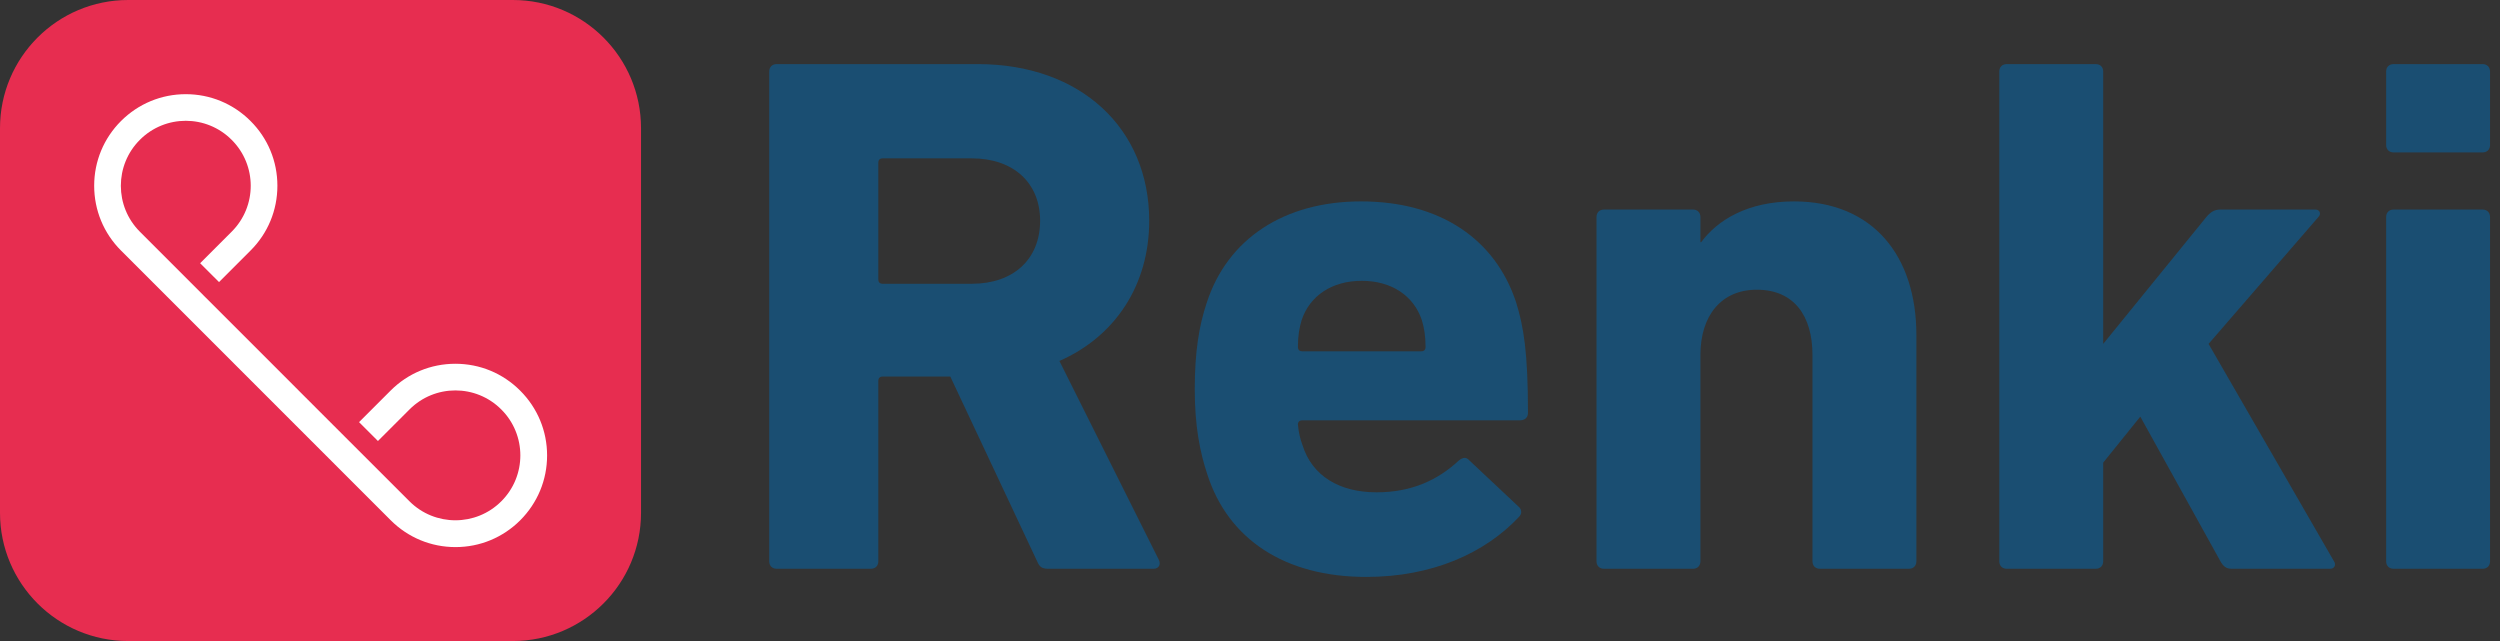
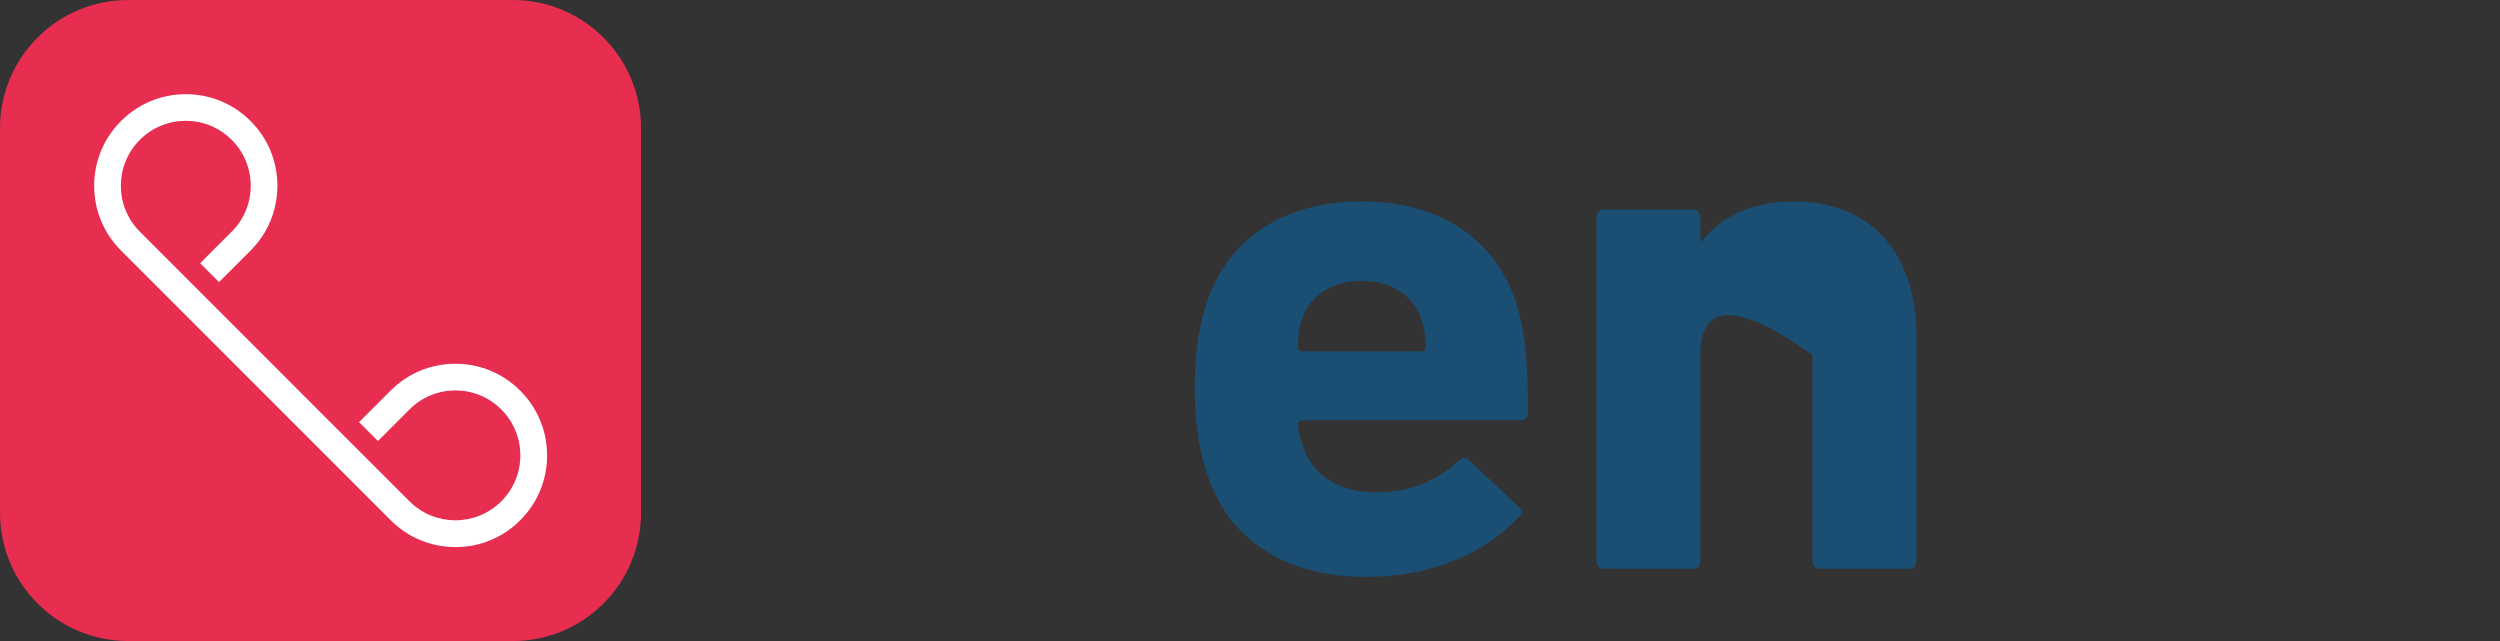
<svg xmlns="http://www.w3.org/2000/svg" width="234" height="60" viewBox="0 0 234 60" fill="none">
  <rect x="0" y="0" width="234" height="60" fill="#333333" stroke="none" />
  <path d="M47.998 0H12.002C5.373 0 0 5.373 0 12.002V47.998C0 54.627 5.373 60 12.002 60H47.998C54.627 60 60 54.627 60 47.998V12.002C60 5.373 54.627 0 47.998 0Z" fill="#E72D50" />
  <path d="M48.684 36.56C47.067 34.938 44.913 34.048 42.624 34.048C40.336 34.048 38.178 34.938 36.56 36.56L33.608 39.512L35.375 41.278L38.327 38.327C40.697 35.949 44.551 35.949 46.922 38.327C49.299 40.697 49.299 44.551 46.922 46.921C44.551 49.292 40.697 49.292 38.327 46.921L34.834 43.429L32.263 40.861L28.032 36.631L27.007 35.602L23.381 31.975L19.15 27.749L16.582 25.177L13.09 21.685C10.719 19.314 10.719 15.46 13.09 13.09C15.46 10.712 19.314 10.712 21.685 13.09C24.063 15.46 24.063 19.314 21.685 21.685L18.733 24.637L20.5 26.403L23.451 23.451C25.073 21.834 25.964 19.68 25.964 17.387C25.964 15.095 25.073 12.944 23.451 11.327C21.834 9.709 19.68 8.815 17.391 8.815C15.103 8.815 12.948 9.709 11.327 11.327C9.709 12.944 8.815 15.099 8.815 17.387C8.815 19.676 9.709 21.834 11.327 23.451L26.277 38.401L36.571 48.696C38.189 50.313 40.343 51.208 42.635 51.208C44.927 51.208 47.078 50.313 48.696 48.696C50.313 47.074 51.208 44.924 51.208 42.631C51.208 40.339 50.313 38.189 48.696 36.571L48.684 36.56Z" fill="white" />
-   <path d="M232.373 14.266H224.037C223.621 14.266 223.343 13.988 223.343 13.572V6.695C223.343 6.278 223.621 6 224.037 6H232.373C232.79 6 233.068 6.278 233.068 6.695V13.572C233.068 13.988 232.79 14.266 232.373 14.266ZM232.373 53.236H224.037C223.621 53.236 223.343 52.958 223.343 52.541V20.31C223.343 19.893 223.621 19.615 224.037 19.615H232.373C232.79 19.615 233.068 19.893 233.068 20.31V52.541C233.068 52.958 232.79 53.236 232.373 53.236Z" fill="#1A4E72" />
-   <path d="M218.115 53.236H208.876C208.39 53.236 208.112 53.028 207.835 52.541L200.332 38.996L196.859 43.303V52.541C196.859 52.958 196.581 53.236 196.164 53.236H187.829C187.412 53.236 187.134 52.958 187.134 52.541V6.695C187.134 6.278 187.412 6 187.829 6H196.164C196.581 6 196.859 6.278 196.859 6.695V32.188L206.515 20.31C206.931 19.823 207.279 19.615 207.835 19.615H216.726C217.143 19.615 217.282 20.032 217.004 20.31L206.723 32.188L218.463 52.541C218.671 52.819 218.532 53.236 218.115 53.236Z" fill="#1A4E72" />
-   <path d="M178.678 53.236H170.342C169.926 53.236 169.648 52.958 169.648 52.541V33.23C169.648 29.549 167.911 27.117 164.438 27.117C161.104 27.117 159.159 29.549 159.159 33.23V52.541C159.159 52.958 158.881 53.236 158.464 53.236H150.128C149.711 53.236 149.433 52.958 149.433 52.541V20.31C149.433 19.893 149.711 19.615 150.128 19.615H158.464C158.881 19.615 159.159 19.893 159.159 20.31V22.672H159.228C160.756 20.588 163.604 18.851 167.911 18.851C175.344 18.851 179.373 23.991 179.373 31.355V52.541C179.373 52.958 179.095 53.236 178.678 53.236Z" fill="#1A4E72" />
+   <path d="M178.678 53.236H170.342C169.926 53.236 169.648 52.958 169.648 52.541V33.23C161.104 27.117 159.159 29.549 159.159 33.23V52.541C159.159 52.958 158.881 53.236 158.464 53.236H150.128C149.711 53.236 149.433 52.958 149.433 52.541V20.31C149.433 19.893 149.711 19.615 150.128 19.615H158.464C158.881 19.615 159.159 19.893 159.159 20.31V22.672H159.228C160.756 20.588 163.604 18.851 167.911 18.851C175.344 18.851 179.373 23.991 179.373 31.355V52.541C179.373 52.958 179.095 53.236 178.678 53.236Z" fill="#1A4E72" />
  <path d="M127.876 54C120.234 54 114.955 50.457 113.01 44.414C112.316 42.33 111.829 39.899 111.829 36.425C111.829 32.883 112.246 30.451 112.941 28.368C114.886 22.324 120.234 18.851 127.389 18.851C134.822 18.851 139.962 22.394 141.907 28.298C142.602 30.521 143.019 32.952 143.019 38.648C143.019 39.065 142.741 39.343 142.255 39.343H121.902C121.624 39.343 121.485 39.482 121.485 39.76C121.554 40.454 121.693 41.08 121.902 41.635C122.805 44.553 125.375 46.081 128.848 46.081C132.182 46.081 134.614 44.9 136.559 43.094C136.906 42.816 137.253 42.747 137.531 43.094L142.116 47.401C142.463 47.679 142.463 48.096 142.185 48.373C138.99 51.777 134.058 54 127.876 54ZM121.902 32.883H133.016C133.294 32.883 133.433 32.744 133.433 32.466C133.433 31.424 133.294 30.66 133.085 29.965C132.321 27.673 130.237 26.284 127.459 26.284C124.68 26.284 122.596 27.673 121.832 29.965C121.624 30.66 121.485 31.424 121.485 32.466C121.485 32.744 121.624 32.883 121.902 32.883Z" fill="#1A4E72" />
-   <path d="M107.983 53.236H98.119C97.494 53.236 97.285 53.028 97.077 52.541L88.949 35.245H82.628C82.35 35.245 82.211 35.383 82.211 35.661V52.541C82.211 52.958 81.933 53.236 81.517 53.236H72.695C72.278 53.236 72 52.958 72 52.541V6.695C72 6.278 72.278 6 72.695 6H91.52C101.175 6 107.566 12.043 107.566 20.657C107.566 26.7 104.371 31.494 99.161 33.786L108.469 52.402C108.677 52.819 108.469 53.236 107.983 53.236ZM90.964 26.561C94.854 26.561 97.355 24.269 97.355 20.657C97.355 17.114 94.854 14.822 90.964 14.822H82.628C82.35 14.822 82.211 14.961 82.211 15.239V26.145C82.211 26.423 82.35 26.561 82.628 26.561H90.964Z" fill="#1A4E72" />
</svg>